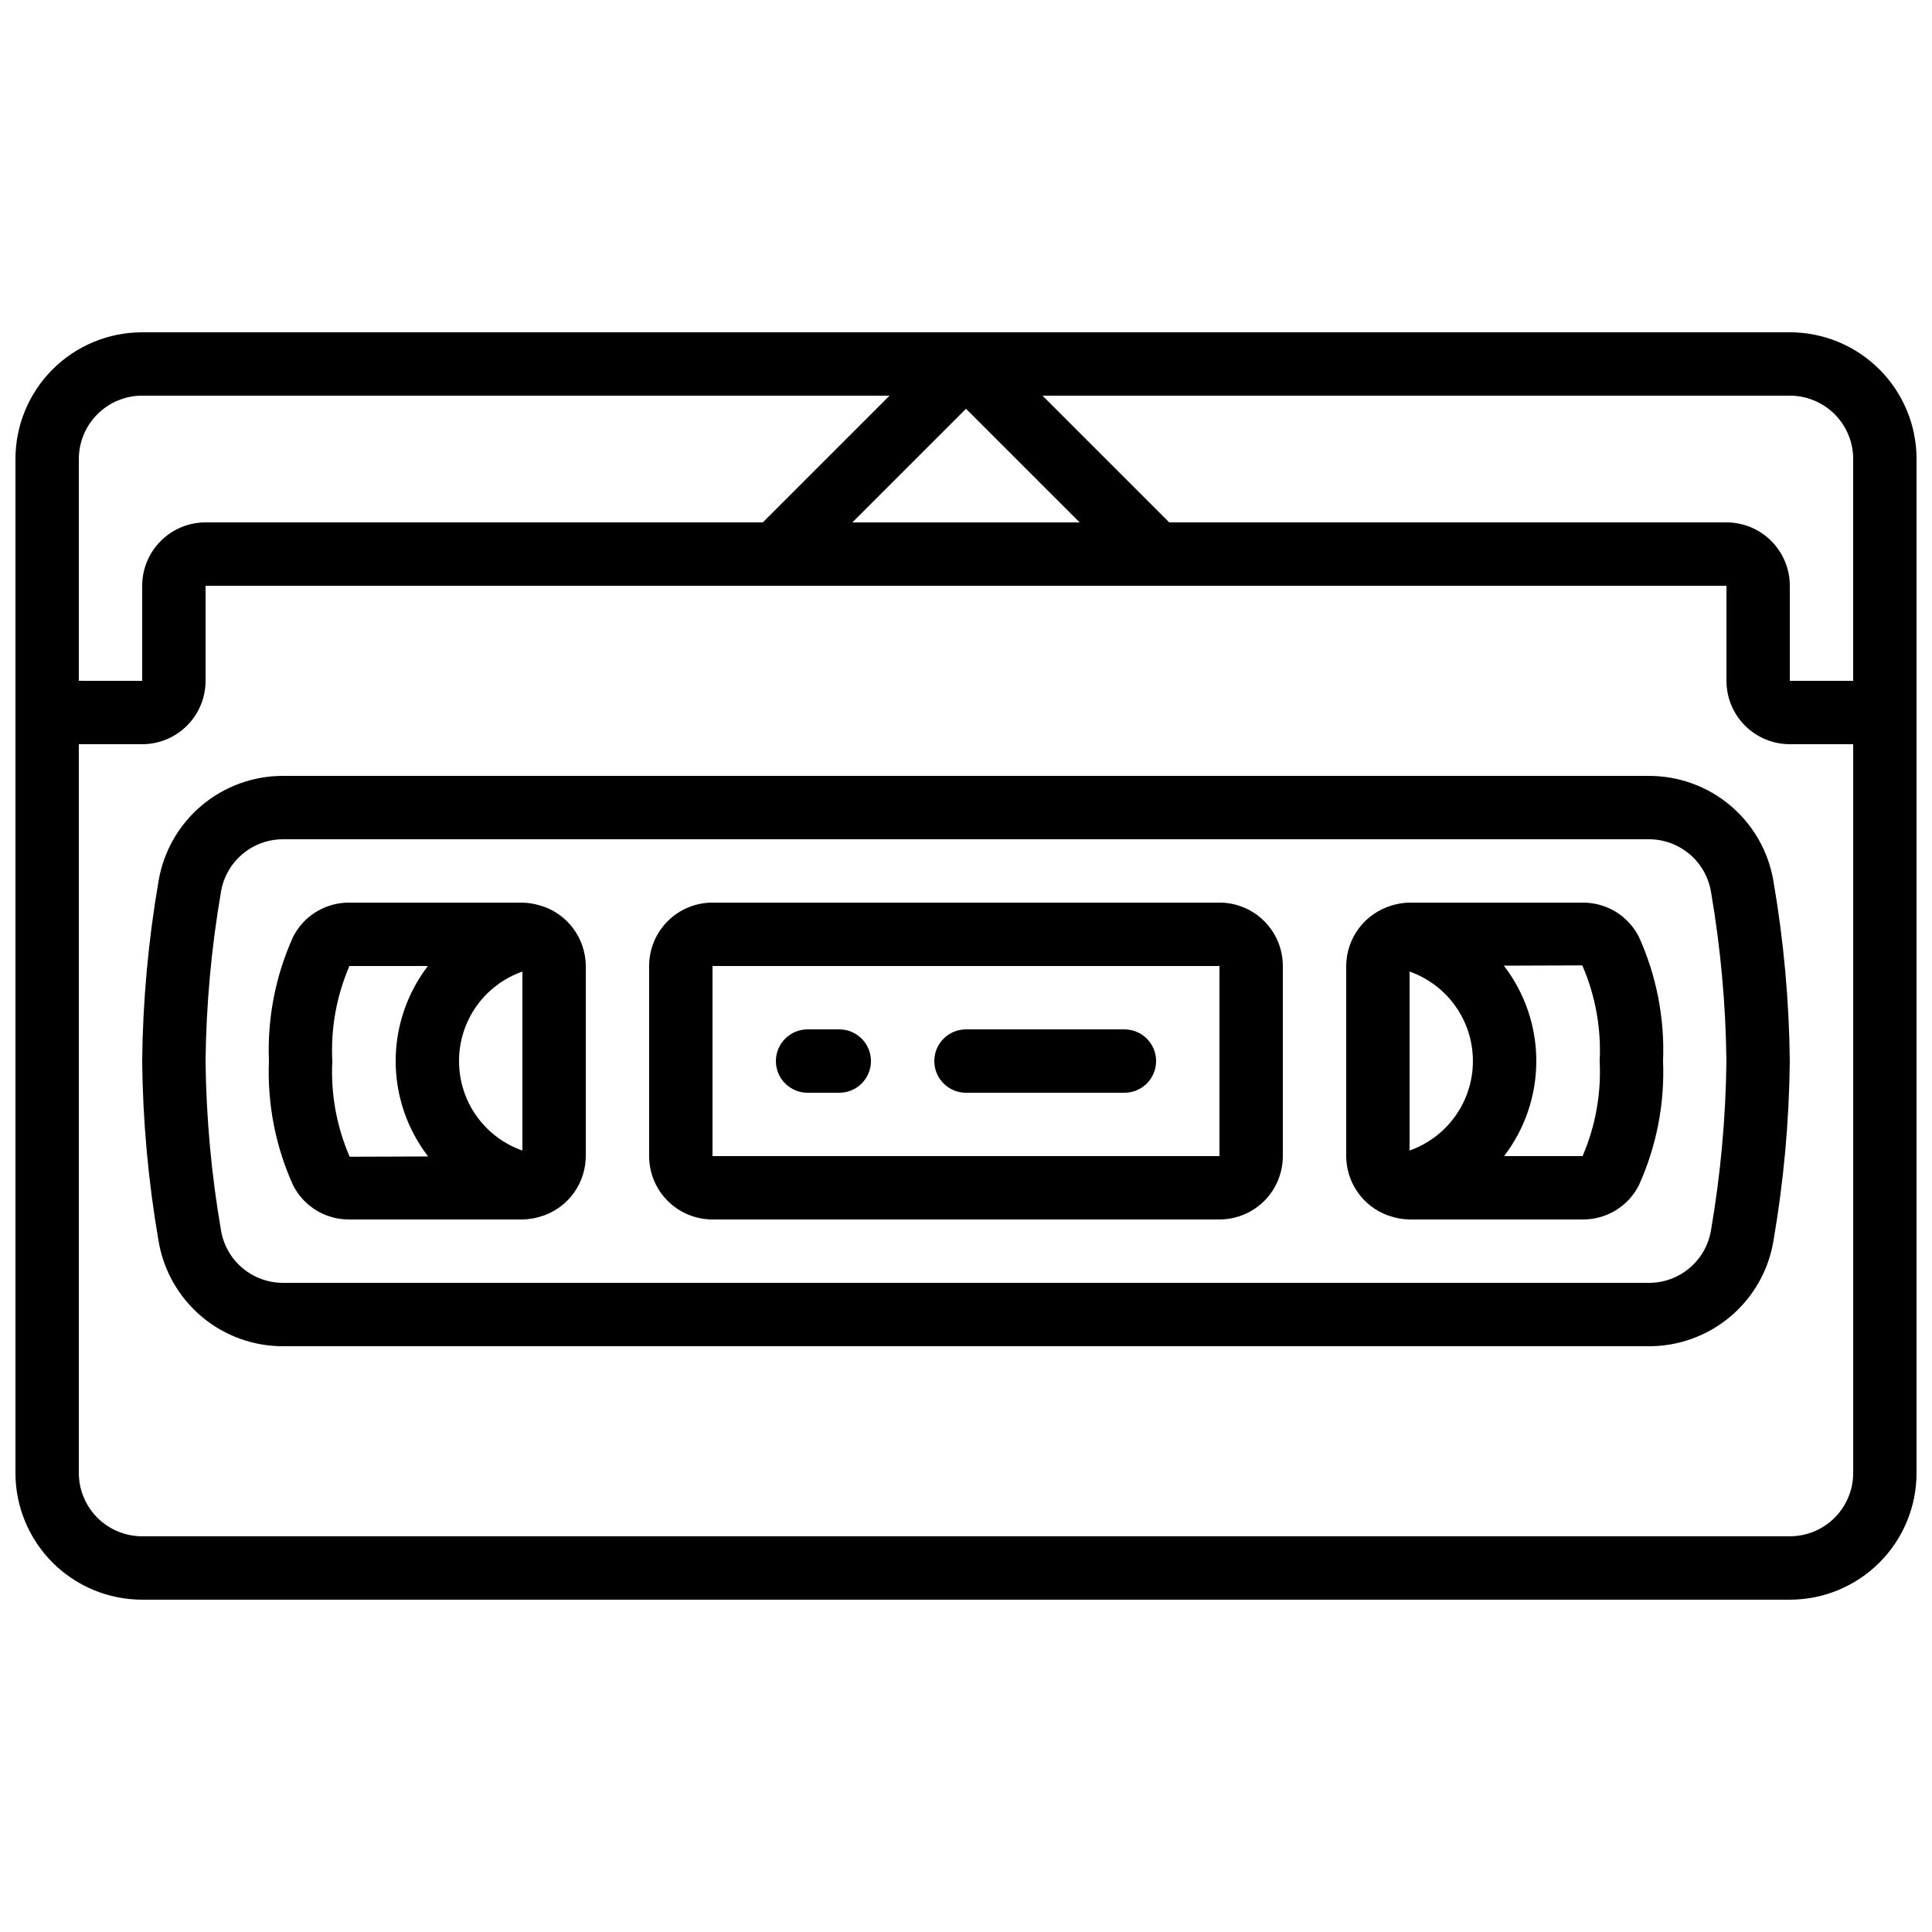
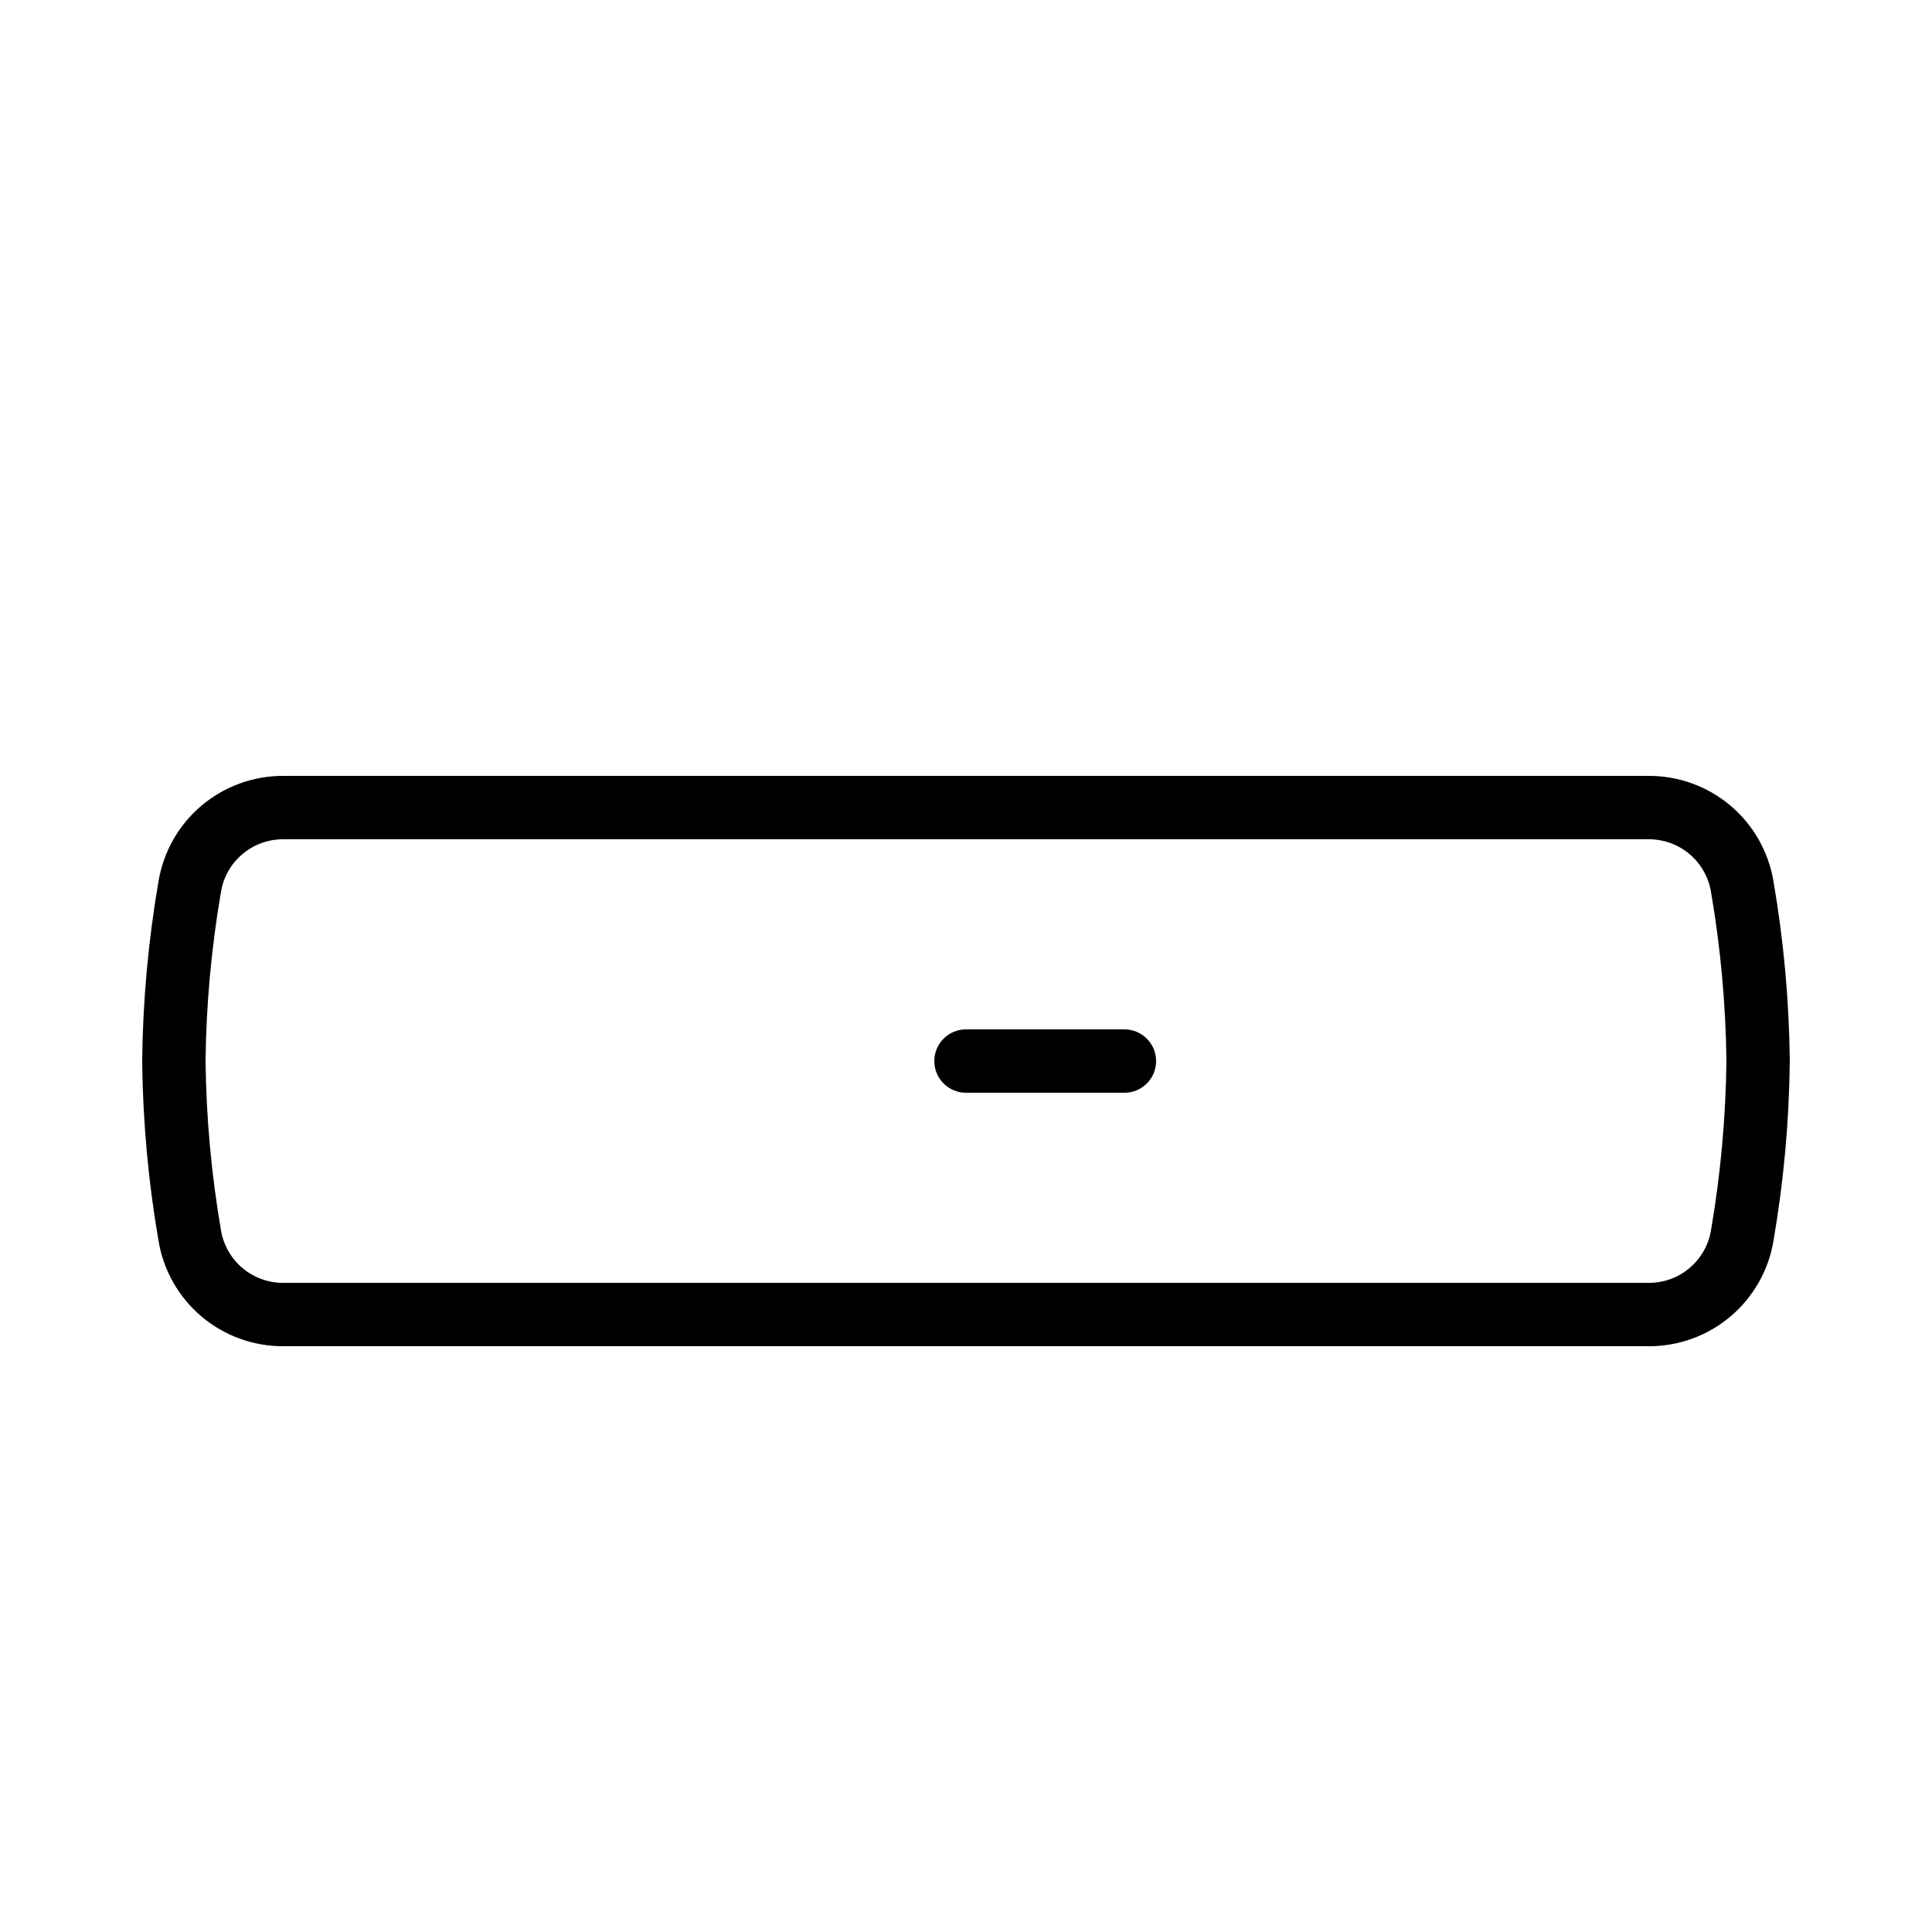
<svg xmlns="http://www.w3.org/2000/svg" width="800px" height="800px" version="1.1" viewBox="144 144 512 512">
  <defs>
    <clipPath id="a">
      <path d="m148.09 232h503.81v336h-503.81z" />
    </clipPath>
  </defs>
  <g clip-path="url(#a)">
-     <path d="m618.32 232.06h-436.64c-8.906 0-17.449 3.539-23.75 9.836-6.297 6.301-9.836 14.844-9.836 23.75v268.7c0 8.906 3.539 17.449 9.836 23.75 6.301 6.297 14.844 9.836 23.75 9.836h436.64c8.906 0 17.449-3.539 23.75-9.836 6.297-6.301 9.836-14.844 9.836-23.75v-268.7c0-8.906-3.539-17.449-9.836-23.75-6.301-6.297-14.844-9.836-23.75-9.836zm16.793 33.586v58.777h-16.793v-25.188c0-4.457-1.77-8.727-4.918-11.875-3.152-3.152-7.422-4.922-11.875-4.922h-147.67l-33.586-33.586h198.05c4.453 0 8.727 1.77 11.875 4.918 3.148 3.148 4.918 7.422 4.918 11.875zm-205 16.793h-60.223l30.113-30.109zm-265.22-16.793c0-4.453 1.77-8.727 4.918-11.875 3.152-3.148 7.422-4.918 11.875-4.918h198.05l-33.586 33.586h-147.67c-4.457 0-8.727 1.77-11.875 4.922-3.152 3.148-4.922 7.418-4.922 11.875v25.191l-16.793-0.004zm453.43 285.49h-436.64c-4.453 0-8.723-1.77-11.875-4.918-3.148-3.148-4.918-7.422-4.918-11.875v-193.12h16.793c4.457 0 8.727-1.77 11.875-4.922 3.152-3.148 4.922-7.418 4.922-11.875v-25.188h403.05v25.191-0.004c0 4.457 1.77 8.727 4.918 11.875 3.148 3.152 7.422 4.922 11.875 4.922h16.793v193.12c0 4.453-1.77 8.727-4.918 11.875-3.148 3.148-7.422 4.918-11.875 4.918z" />
-   </g>
+     </g>
  <path d="m580.88 349.62h-361.77c-7.934-0.039-15.621 2.75-21.688 7.863-6.066 5.113-10.109 12.223-11.41 20.047-2.715 15.746-4.164 31.684-4.336 47.66 0.172 15.977 1.621 31.91 4.336 47.652 1.297 7.828 5.344 14.938 11.406 20.055 6.066 5.117 13.758 7.906 21.691 7.867h361.77c7.934 0.039 15.621-2.75 21.688-7.863 6.066-5.113 10.113-12.223 11.414-20.051 2.715-15.742 4.164-31.684 4.332-47.66-0.168-15.973-1.617-31.906-4.332-47.652-1.301-7.828-5.344-14.938-11.41-20.051-6.066-5.117-13.758-7.906-21.691-7.867zm16.543 120.47c-0.66 3.902-2.688 7.441-5.719 9.984-3.031 2.543-6.867 3.926-10.824 3.894h-361.77c-3.957 0.027-7.793-1.355-10.824-3.898-3.031-2.543-5.059-6.086-5.715-9.988-2.555-14.832-3.926-29.84-4.098-44.891 0.172-15.051 1.543-30.062 4.098-44.895 0.656-3.902 2.684-7.441 5.715-9.984 3.031-2.543 6.867-3.926 10.824-3.898h361.77c3.957-0.027 7.797 1.355 10.828 3.902 3.031 2.543 5.055 6.086 5.715 9.988 2.551 14.828 3.922 29.84 4.098 44.887-0.176 15.051-1.547 30.066-4.098 44.898z" />
-   <path d="m287.18 383.97h-0.059c-1.516-0.477-3.09-0.734-4.68-0.766h-45.844c-3.086-0.027-6.117 0.805-8.754 2.406s-4.773 3.906-6.168 6.656c-4.672 10.324-6.863 21.598-6.406 32.922-0.457 11.32 1.734 22.586 6.398 32.91 1.395 2.754 3.531 5.062 6.168 6.668 2.641 1.602 5.672 2.438 8.762 2.406h45.844c1.836-0.023 3.656-0.348 5.383-0.965 0.145-0.051 0.293-0.074 0.438-0.133 3.211-1.188 5.981-3.324 7.945-6.129 1.961-2.805 3.016-6.144 3.031-9.566v-50.379c-0.02-3.613-1.203-7.125-3.375-10.016-2.172-2.887-5.219-4.996-8.684-6.016zm-21.531 41.219c-0.008-5.207 1.602-10.285 4.613-14.535 3.008-4.25 7.266-7.457 12.18-9.176v47.426c-4.914-1.719-9.172-4.926-12.18-9.176-3.012-4.25-4.621-9.332-4.613-14.539zm-33.586 0c-0.438-8.633 1.113-17.25 4.535-25.188h20.801-0.004c-5.547 7.246-8.551 16.117-8.539 25.246 0.012 9.125 3.035 17.992 8.598 25.227l-20.789 0.074c-3.461-7.988-5.039-16.664-4.602-25.359z" />
-   <path d="m563.4 383.2h-45.848c-1.59 0.027-3.168 0.277-4.688 0.75-3.477 1.012-6.535 3.117-8.719 6.012-2.184 2.891-3.371 6.41-3.387 10.035v50.383-0.004c0.012 3.422 1.07 6.762 3.031 9.566 1.961 2.805 4.731 4.941 7.941 6.129 0.145 0.059 0.293 0.082 0.438 0.133 1.727 0.617 3.547 0.941 5.383 0.965h45.848c3.082 0.031 6.113-0.801 8.75-2.402 2.637-1.602 4.773-3.906 6.168-6.656 4.672-10.328 6.867-21.602 6.41-32.926 0.457-11.316-1.734-22.586-6.398-32.906-1.398-2.754-3.535-5.062-6.172-6.668-2.637-1.602-5.672-2.438-8.758-2.41zm-45.848 65.699v-47.426c6.586 2.32 11.91 7.273 14.699 13.676 2.785 6.398 2.785 13.672 0 20.074-2.789 6.402-8.113 11.355-14.699 13.676zm45.848 1.477h-20.801c5.547-7.242 8.551-16.117 8.539-25.242s-3.031-17.992-8.598-25.223l20.789-0.074c3.461 7.984 5.035 16.656 4.602 25.348 0.438 8.633-1.113 17.254-4.531 25.191z" />
-   <path d="m467.17 383.2h-134.35c-4.453 0-8.727 1.77-11.875 4.922-3.148 3.148-4.918 7.418-4.918 11.875v50.383-0.004c0 4.453 1.77 8.727 4.918 11.875 3.148 3.148 7.422 4.918 11.875 4.918h134.35c4.457 0 8.727-1.77 11.875-4.918 3.152-3.148 4.918-7.422 4.918-11.875v-50.379c0-4.457-1.766-8.727-4.918-11.875-3.148-3.152-7.418-4.922-11.875-4.922zm0 67.176h-134.35v-50.379h134.35z" />
-   <path d="m358.02 433.59h8.398-0.004c4.637 0 8.398-3.758 8.398-8.398 0-4.637-3.762-8.395-8.398-8.395h-8.395c-4.641 0-8.398 3.758-8.398 8.395 0 4.641 3.758 8.398 8.398 8.398z" />
  <path d="m400 433.59h41.984c4.637 0 8.395-3.758 8.395-8.398 0-4.637-3.758-8.395-8.395-8.395h-41.984c-4.641 0-8.398 3.758-8.398 8.395 0 4.641 3.758 8.398 8.398 8.398z" />
</svg>